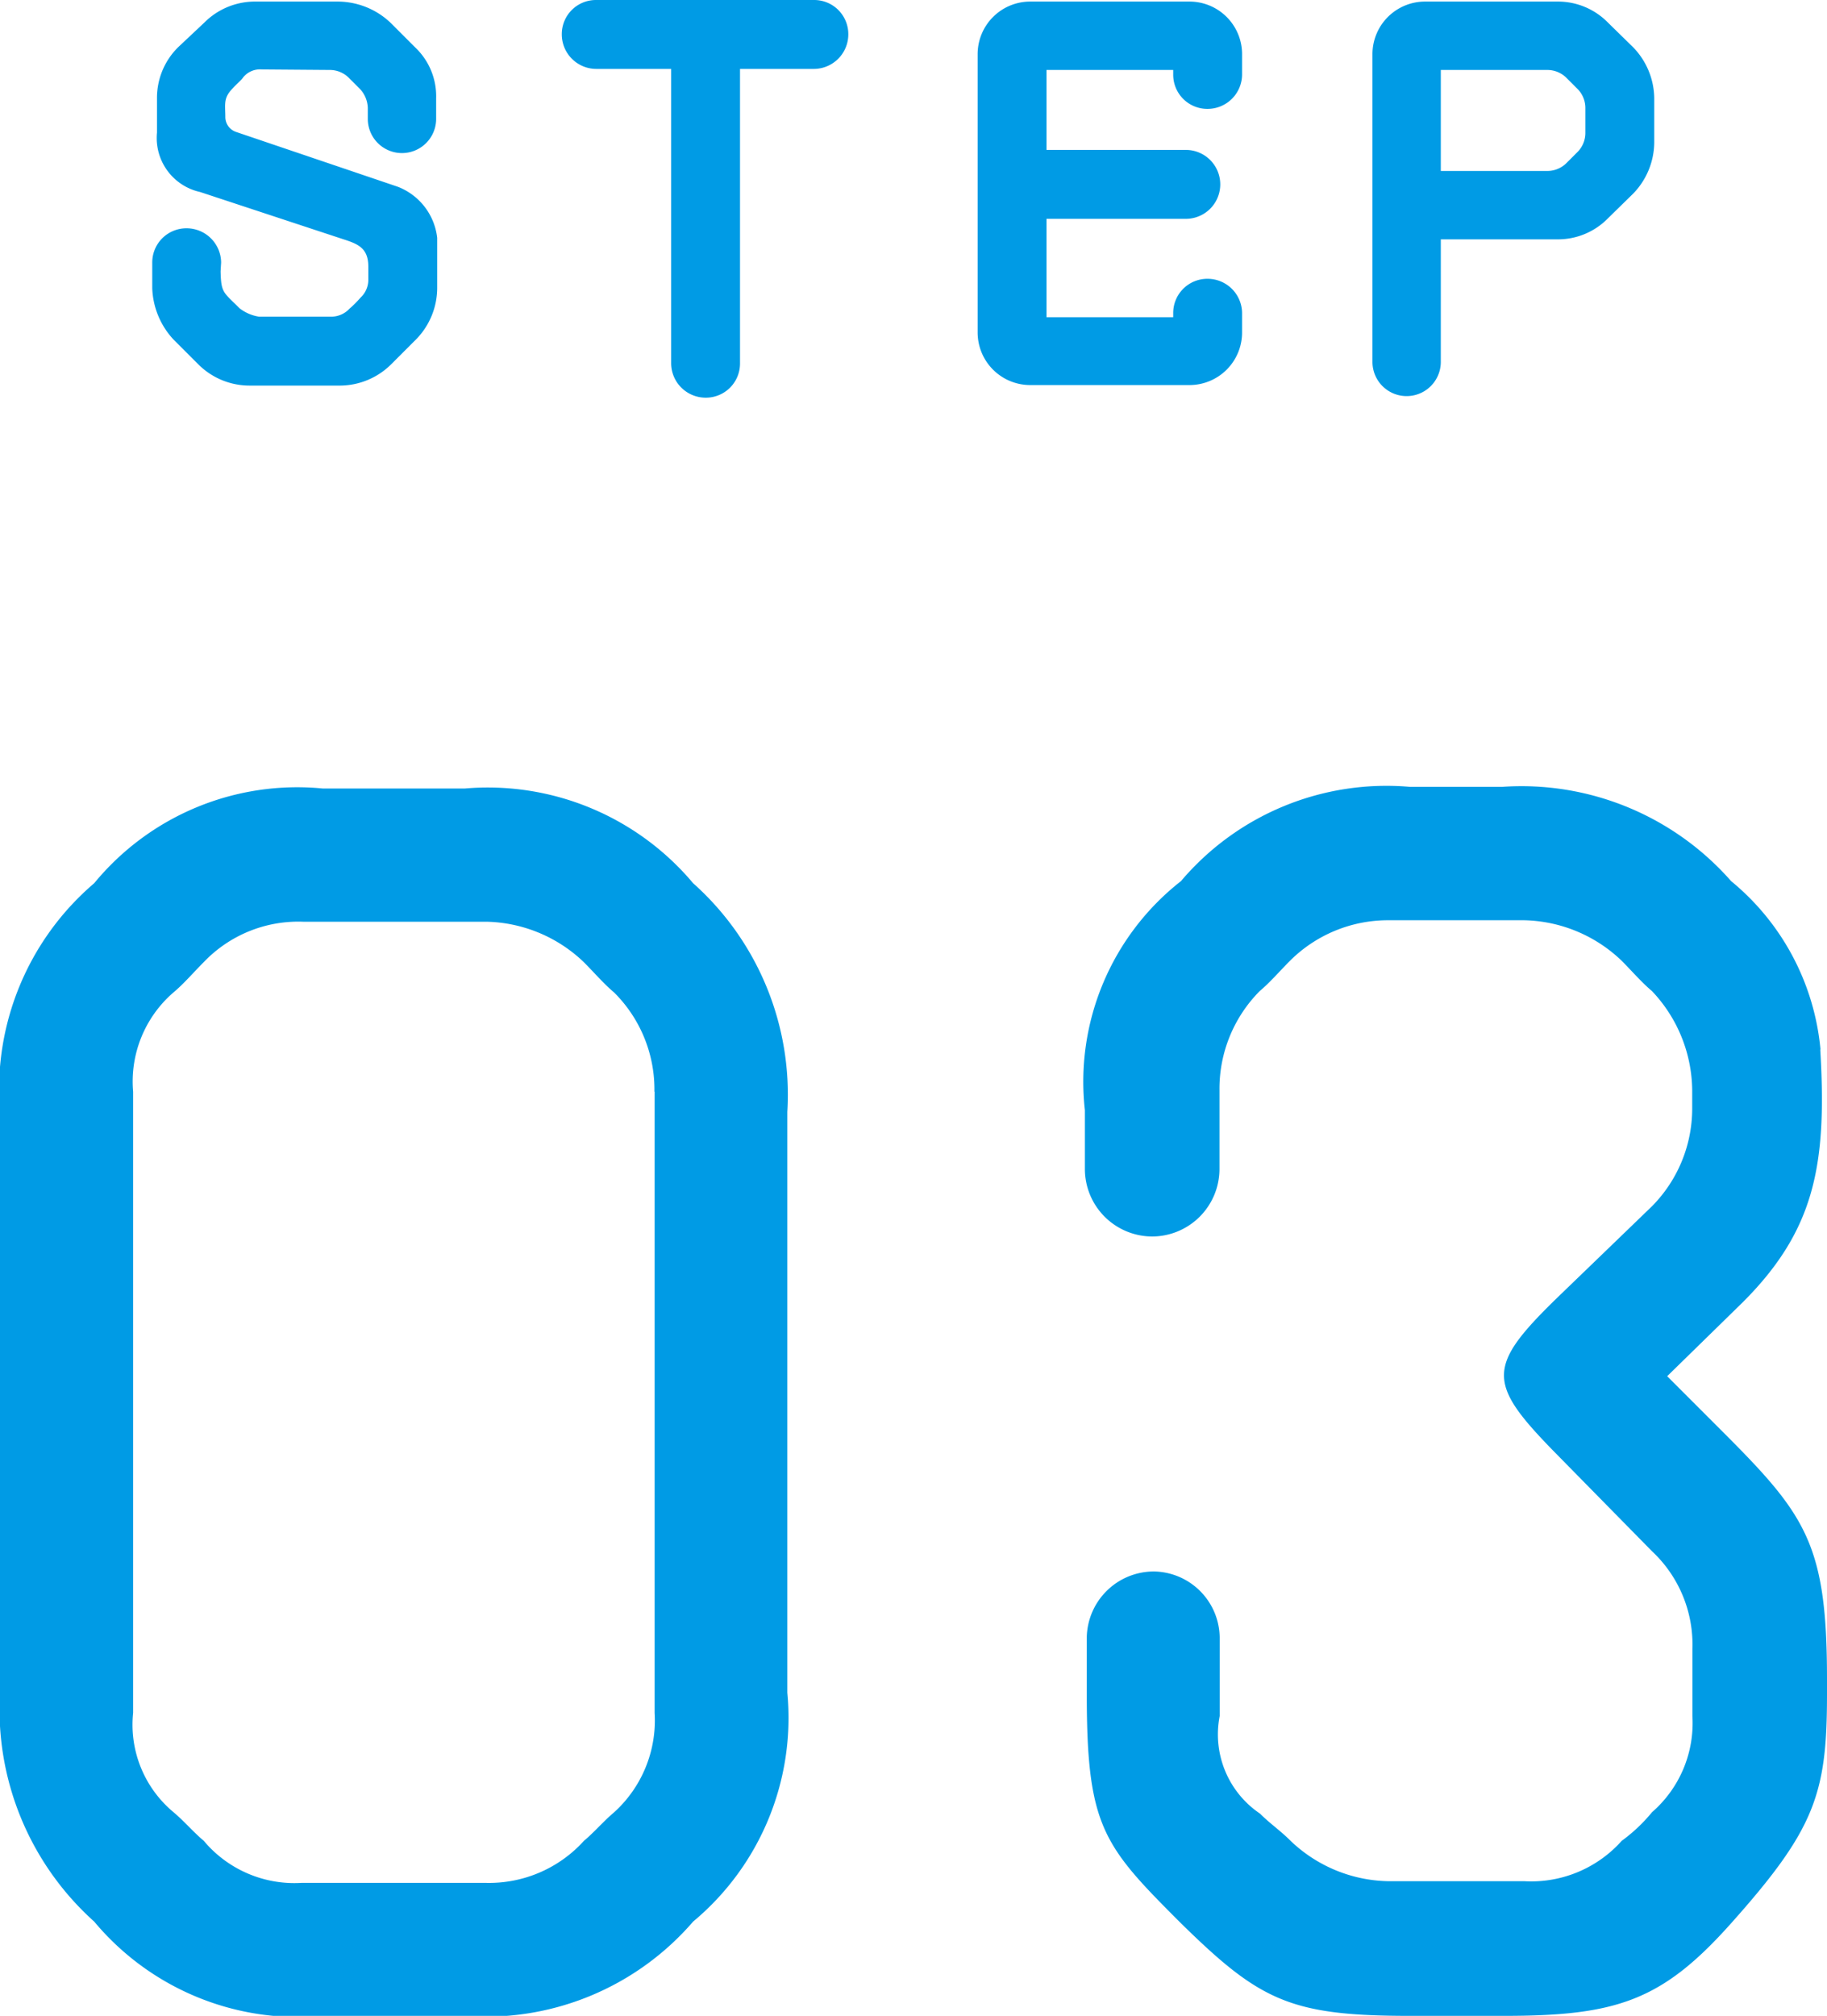
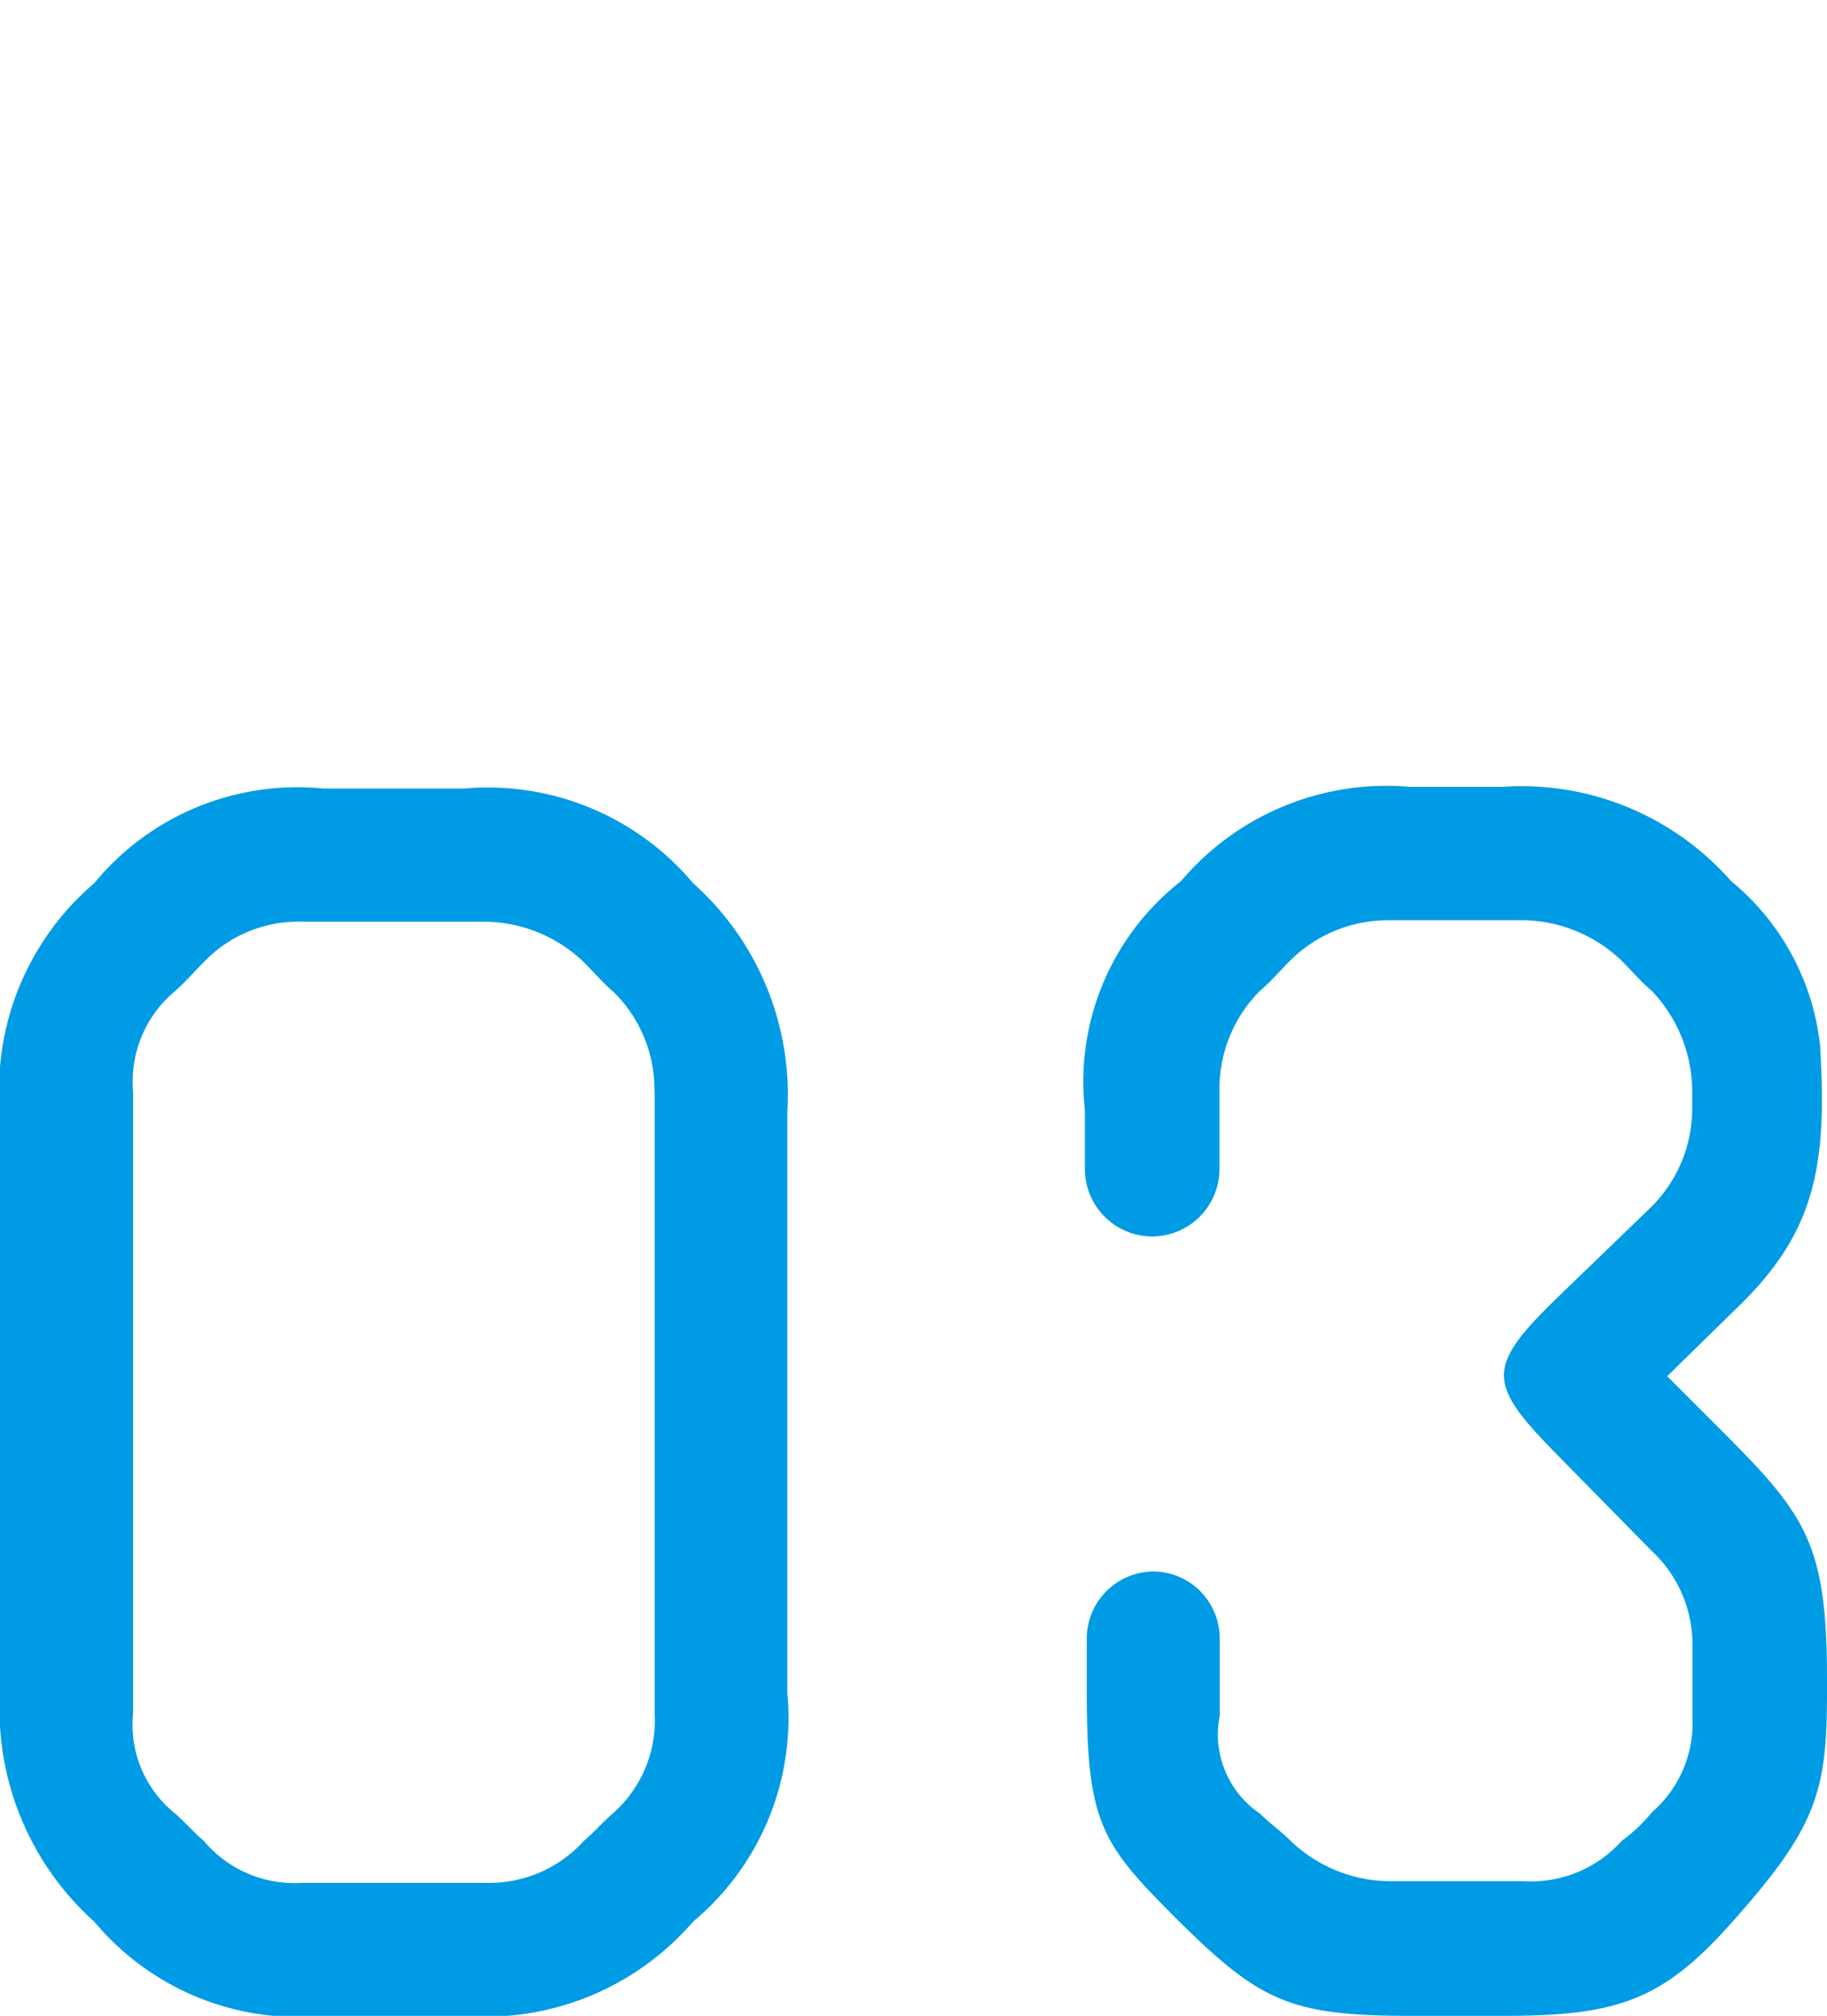
<svg xmlns="http://www.w3.org/2000/svg" width="34.752" height="38.322" viewBox="0 0 34.752 38.322">
  <g id="グループ_728" data-name="グループ 728" transform="translate(-179.864 -1770.71)">
-     <path id="パス_6043" data-name="パス 6043" d="M9.61,9.04h1.73a1.39,1.39,0,0,0,.96-.4l.48-.48a1.4,1.4,0,0,0,.4-.97V6.23a1.184,1.184,0,0,0-.75-.97L9.36,4.22a.3.3,0,0,1-.21-.28c0-.25-.04-.36.13-.54.1-.11.17-.16.21-.22a.412.412,0,0,1,.35-.15l1.29.01a.514.514,0,0,1,.37.15l.21.21a.554.554,0,0,1,.15.36v.21a.65.65,0,1,0,1.3,0V3.58a1.278,1.278,0,0,0-.4-.97l-.47-.47a1.464,1.464,0,0,0-1.01-.4H9.73a1.359,1.359,0,0,0-.98.4l-.5.47a1.353,1.353,0,0,0-.4.97v.65a1.051,1.051,0,0,0,.82,1.13l2.73.9c.28.09.47.17.47.52v.23a.465.465,0,0,1-.15.36,2.081,2.081,0,0,1-.21.21.475.475,0,0,1-.36.15H9.79a.805.805,0,0,1-.37-.16c-.31-.31-.35-.29-.36-.7l.01-.17a.657.657,0,0,0-.66-.65.649.649,0,0,0-.65.65v.49a1.508,1.508,0,0,0,.4.97l.48.48A1.377,1.377,0,0,0,9.61,9.04Zm5.94-6.68a.657.657,0,0,0,.65.66h1.43v5.6a.657.657,0,0,0,.66.65.649.649,0,0,0,.65-.65V3.02h1.41A.657.657,0,0,0,21,2.36a.649.649,0,0,0-.65-.65H16.2A.649.649,0,0,0,15.55,2.36Zm8.91,6.67h3.03a1,1,0,0,0,1-1V7.66a.657.657,0,0,0-.66-.65.649.649,0,0,0-.65.65v.08H24.77V5.87h2.65a.655.655,0,0,0,0-1.31H24.77V3.04h2.41v.09a.649.649,0,0,0,.65.65.657.657,0,0,0,.66-.65V2.74a1,1,0,0,0-1-1H24.46a1,1,0,0,0-1,1V8.03A1,1,0,0,0,24.46,9.03Zm7.81-.44V6.26h2.22a1.33,1.33,0,0,0,.96-.4l.48-.47a1.413,1.413,0,0,0,.4-.97V3.58a1.413,1.413,0,0,0-.4-.97l-.48-.47a1.33,1.33,0,0,0-.96-.4H31.97a1,1,0,0,0-1,1V8.59a.65.65,0,0,0,1.3,0Zm2.39-5.4.21.21a.514.514,0,0,1,.15.37v.46a.514.514,0,0,1-.15.37l-.21.21a.515.515,0,0,1-.36.15H32.27V3.04H34.3A.515.515,0,0,1,34.66,3.19Z" transform="translate(175 1769)" fill="#009be5" />
    <path id="パス_6044" data-name="パス 6044" d="M13.7-23.3H11.008A5,5,0,0,0,6.656-21.5a5.155,5.155,0,0,0-1.792,4.352v11.04A5.415,5.415,0,0,0,6.656-1.76,5.056,5.056,0,0,0,11.008.032H13.7A5.213,5.213,0,0,0,18.048-1.76,5.04,5.04,0,0,0,19.84-6.112v-11.04A5.384,5.384,0,0,0,18.048-21.5,5.1,5.1,0,0,0,13.7-23.3Zm3.616,5.76V-5.728a2.357,2.357,0,0,1-.768,1.888c-.192.16-.384.384-.576.544a2.433,2.433,0,0,1-1.856.8h-3.52a2.248,2.248,0,0,1-1.856-.8c-.192-.16-.384-.384-.576-.544a2.164,2.164,0,0,1-.768-1.888V-17.536a2.238,2.238,0,0,1,.768-1.888c.192-.16.384-.384.576-.576a2.487,2.487,0,0,1,1.888-.768h3.488A2.759,2.759,0,0,1,15.968-20c.192.192.384.416.576.576A2.6,2.6,0,0,1,17.312-17.536Zm22.176-.8a4.7,4.7,0,0,0-1.7-3.2,5.307,5.307,0,0,0-4.352-1.792H31.68a5.123,5.123,0,0,0-4.352,1.792A4.844,4.844,0,0,0,25.5-17.184v1.12a1.284,1.284,0,0,0,1.28,1.28,1.284,1.284,0,0,0,1.28-1.28v-1.5a2.636,2.636,0,0,1,.768-1.888c.192-.16.384-.384.576-.576a2.64,2.64,0,0,1,1.856-.768h2.592a2.759,2.759,0,0,1,1.856.768c.192.192.384.416.576.576a2.776,2.776,0,0,1,.768,1.888v.352a2.64,2.64,0,0,1-.768,1.856L34.464-13.6c-1.312,1.28-1.312,1.6-.064,2.88L36.288-8.8a2.429,2.429,0,0,1,.768,1.856v1.28a2.244,2.244,0,0,1-.768,1.824,3.124,3.124,0,0,1-.576.544,2.309,2.309,0,0,1-1.856.768H31.264A2.759,2.759,0,0,1,29.408-3.3c-.192-.192-.384-.32-.576-.512a1.816,1.816,0,0,1-.768-1.856v-1.5a1.271,1.271,0,0,0-1.248-1.248,1.277,1.277,0,0,0-1.28,1.248V-6.08c0,2.528.32,2.88,1.792,4.352,1.5,1.472,2.08,1.76,4.352,1.76h1.792c2.144,0,3.008-.288,4.32-1.76,1.6-1.792,1.824-2.464,1.824-4.352v-.288c0-2.528-.384-3.1-1.92-4.64l-1.12-1.12,1.44-1.408C39.392-14.912,39.616-16.16,39.488-18.336Z" transform="translate(175 1809)" fill="#009be5" />
  </g>
</svg>